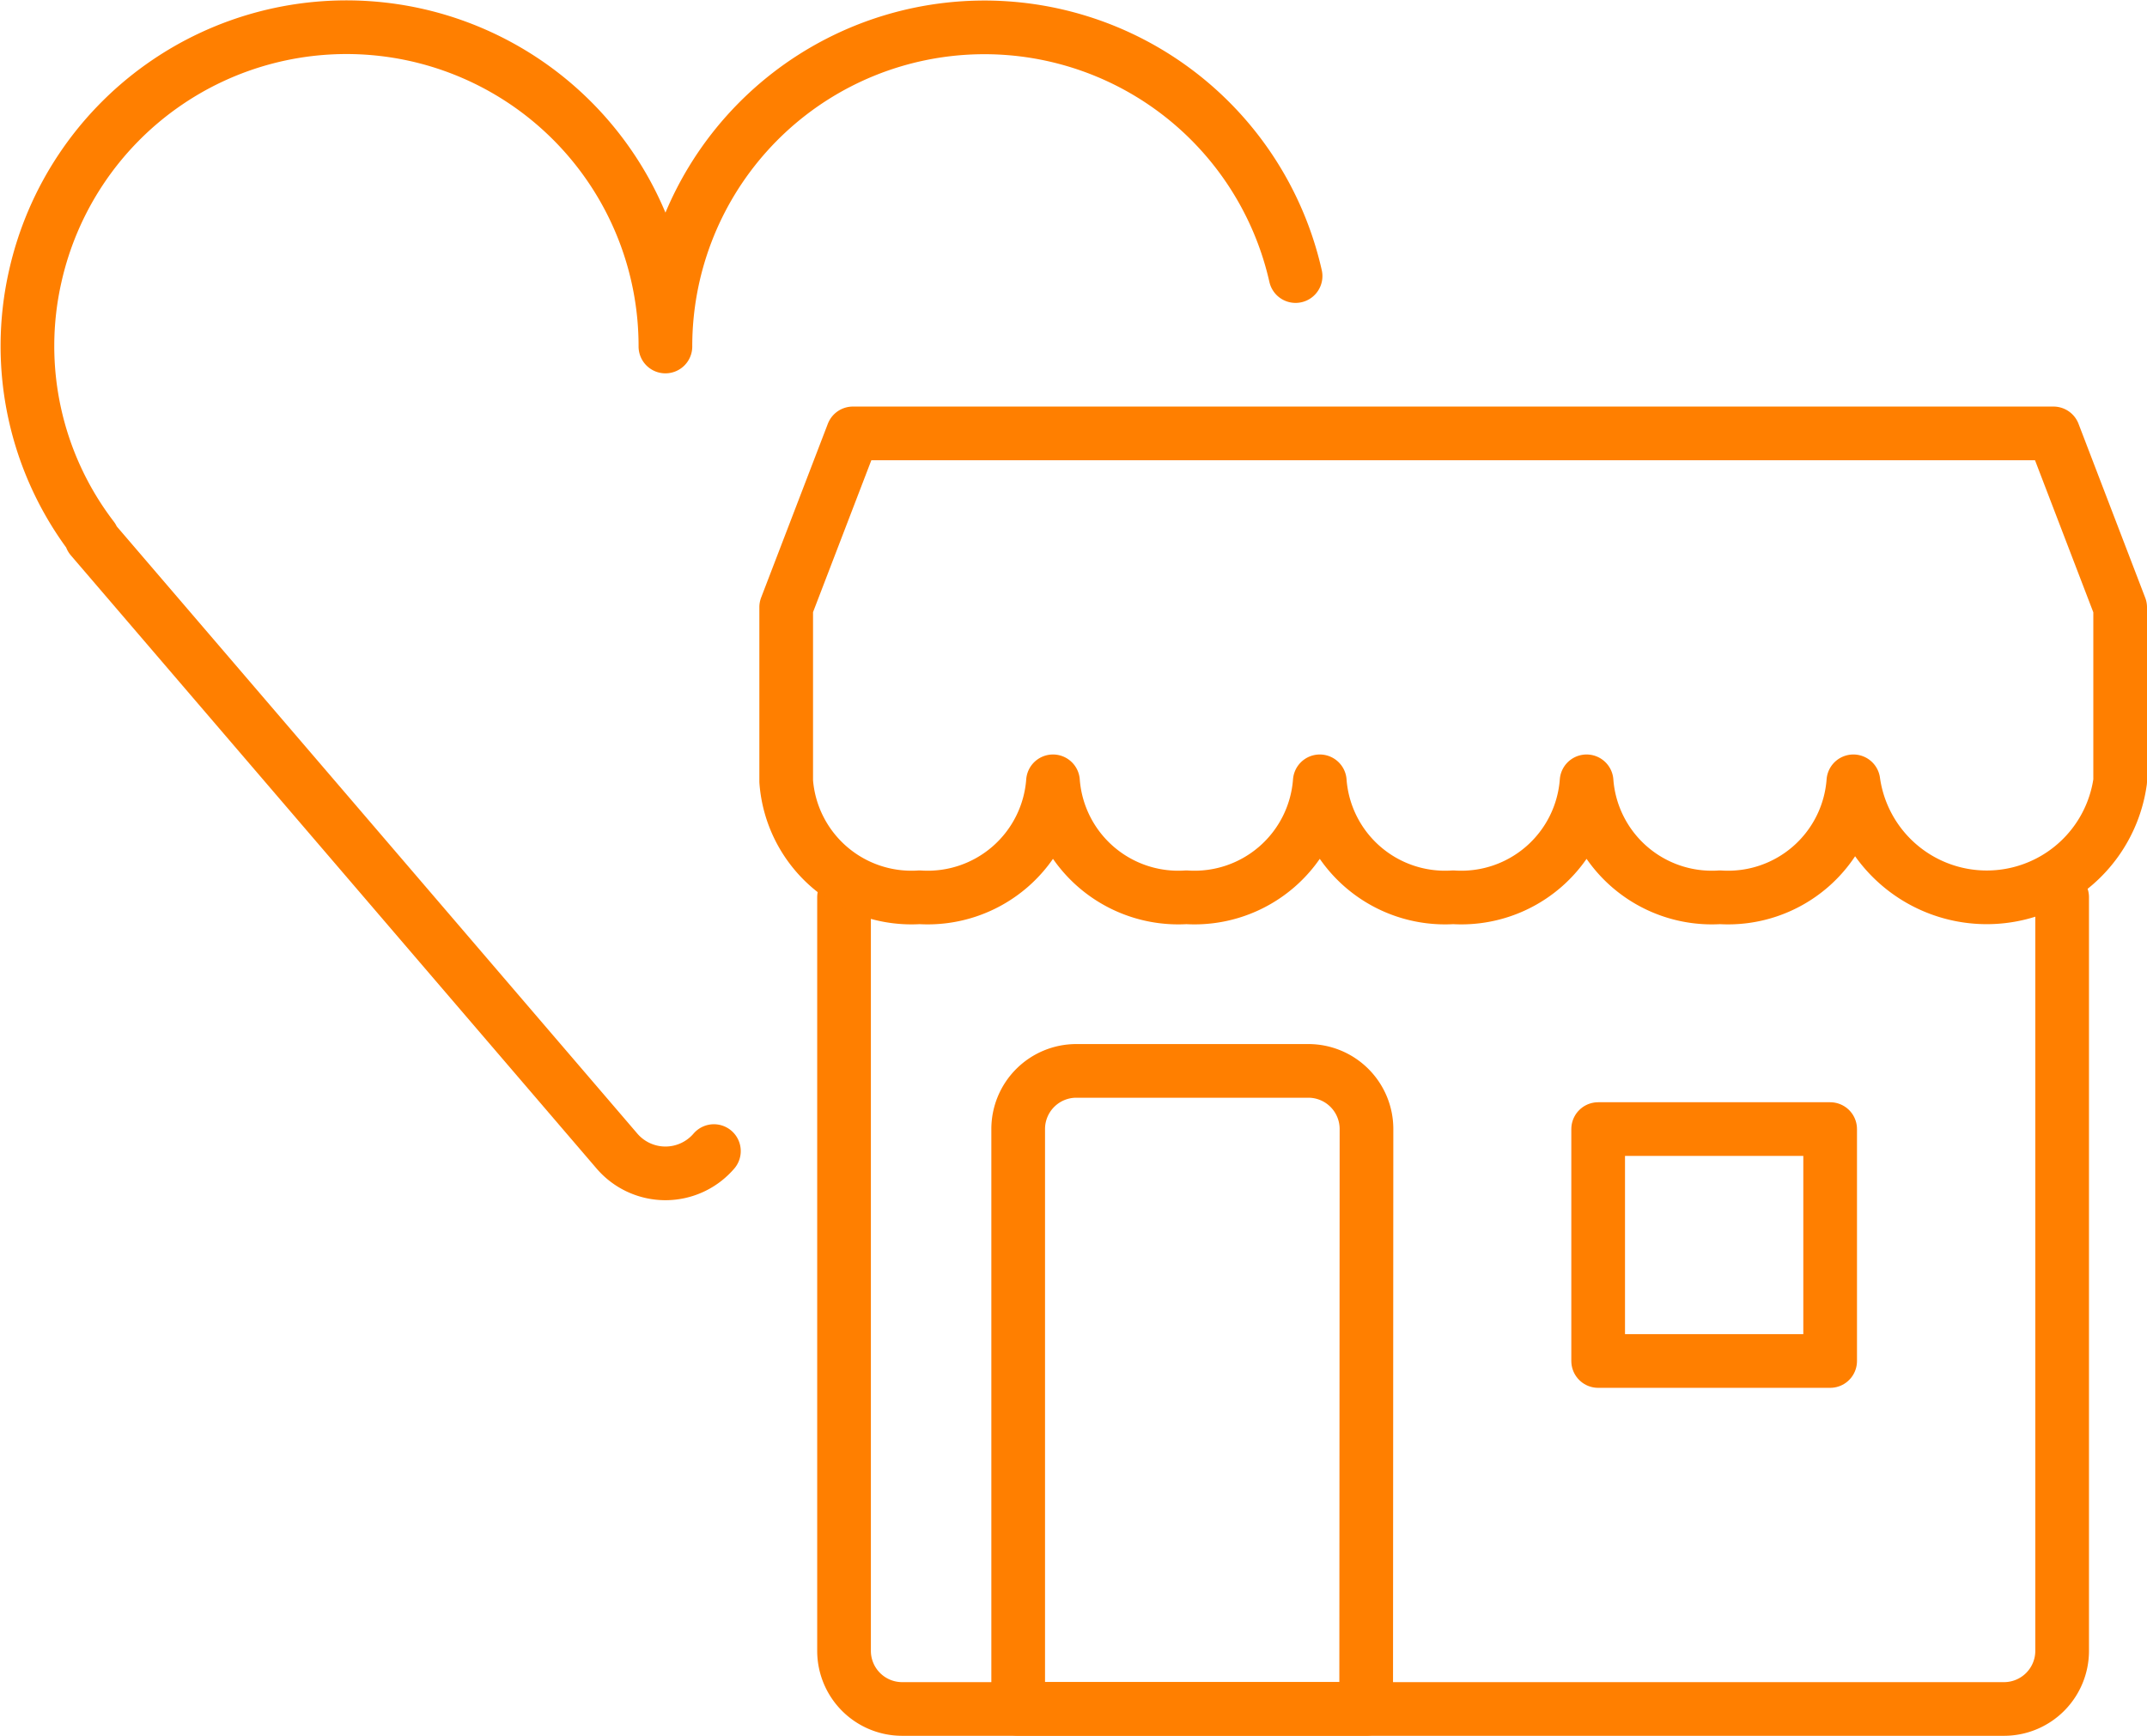
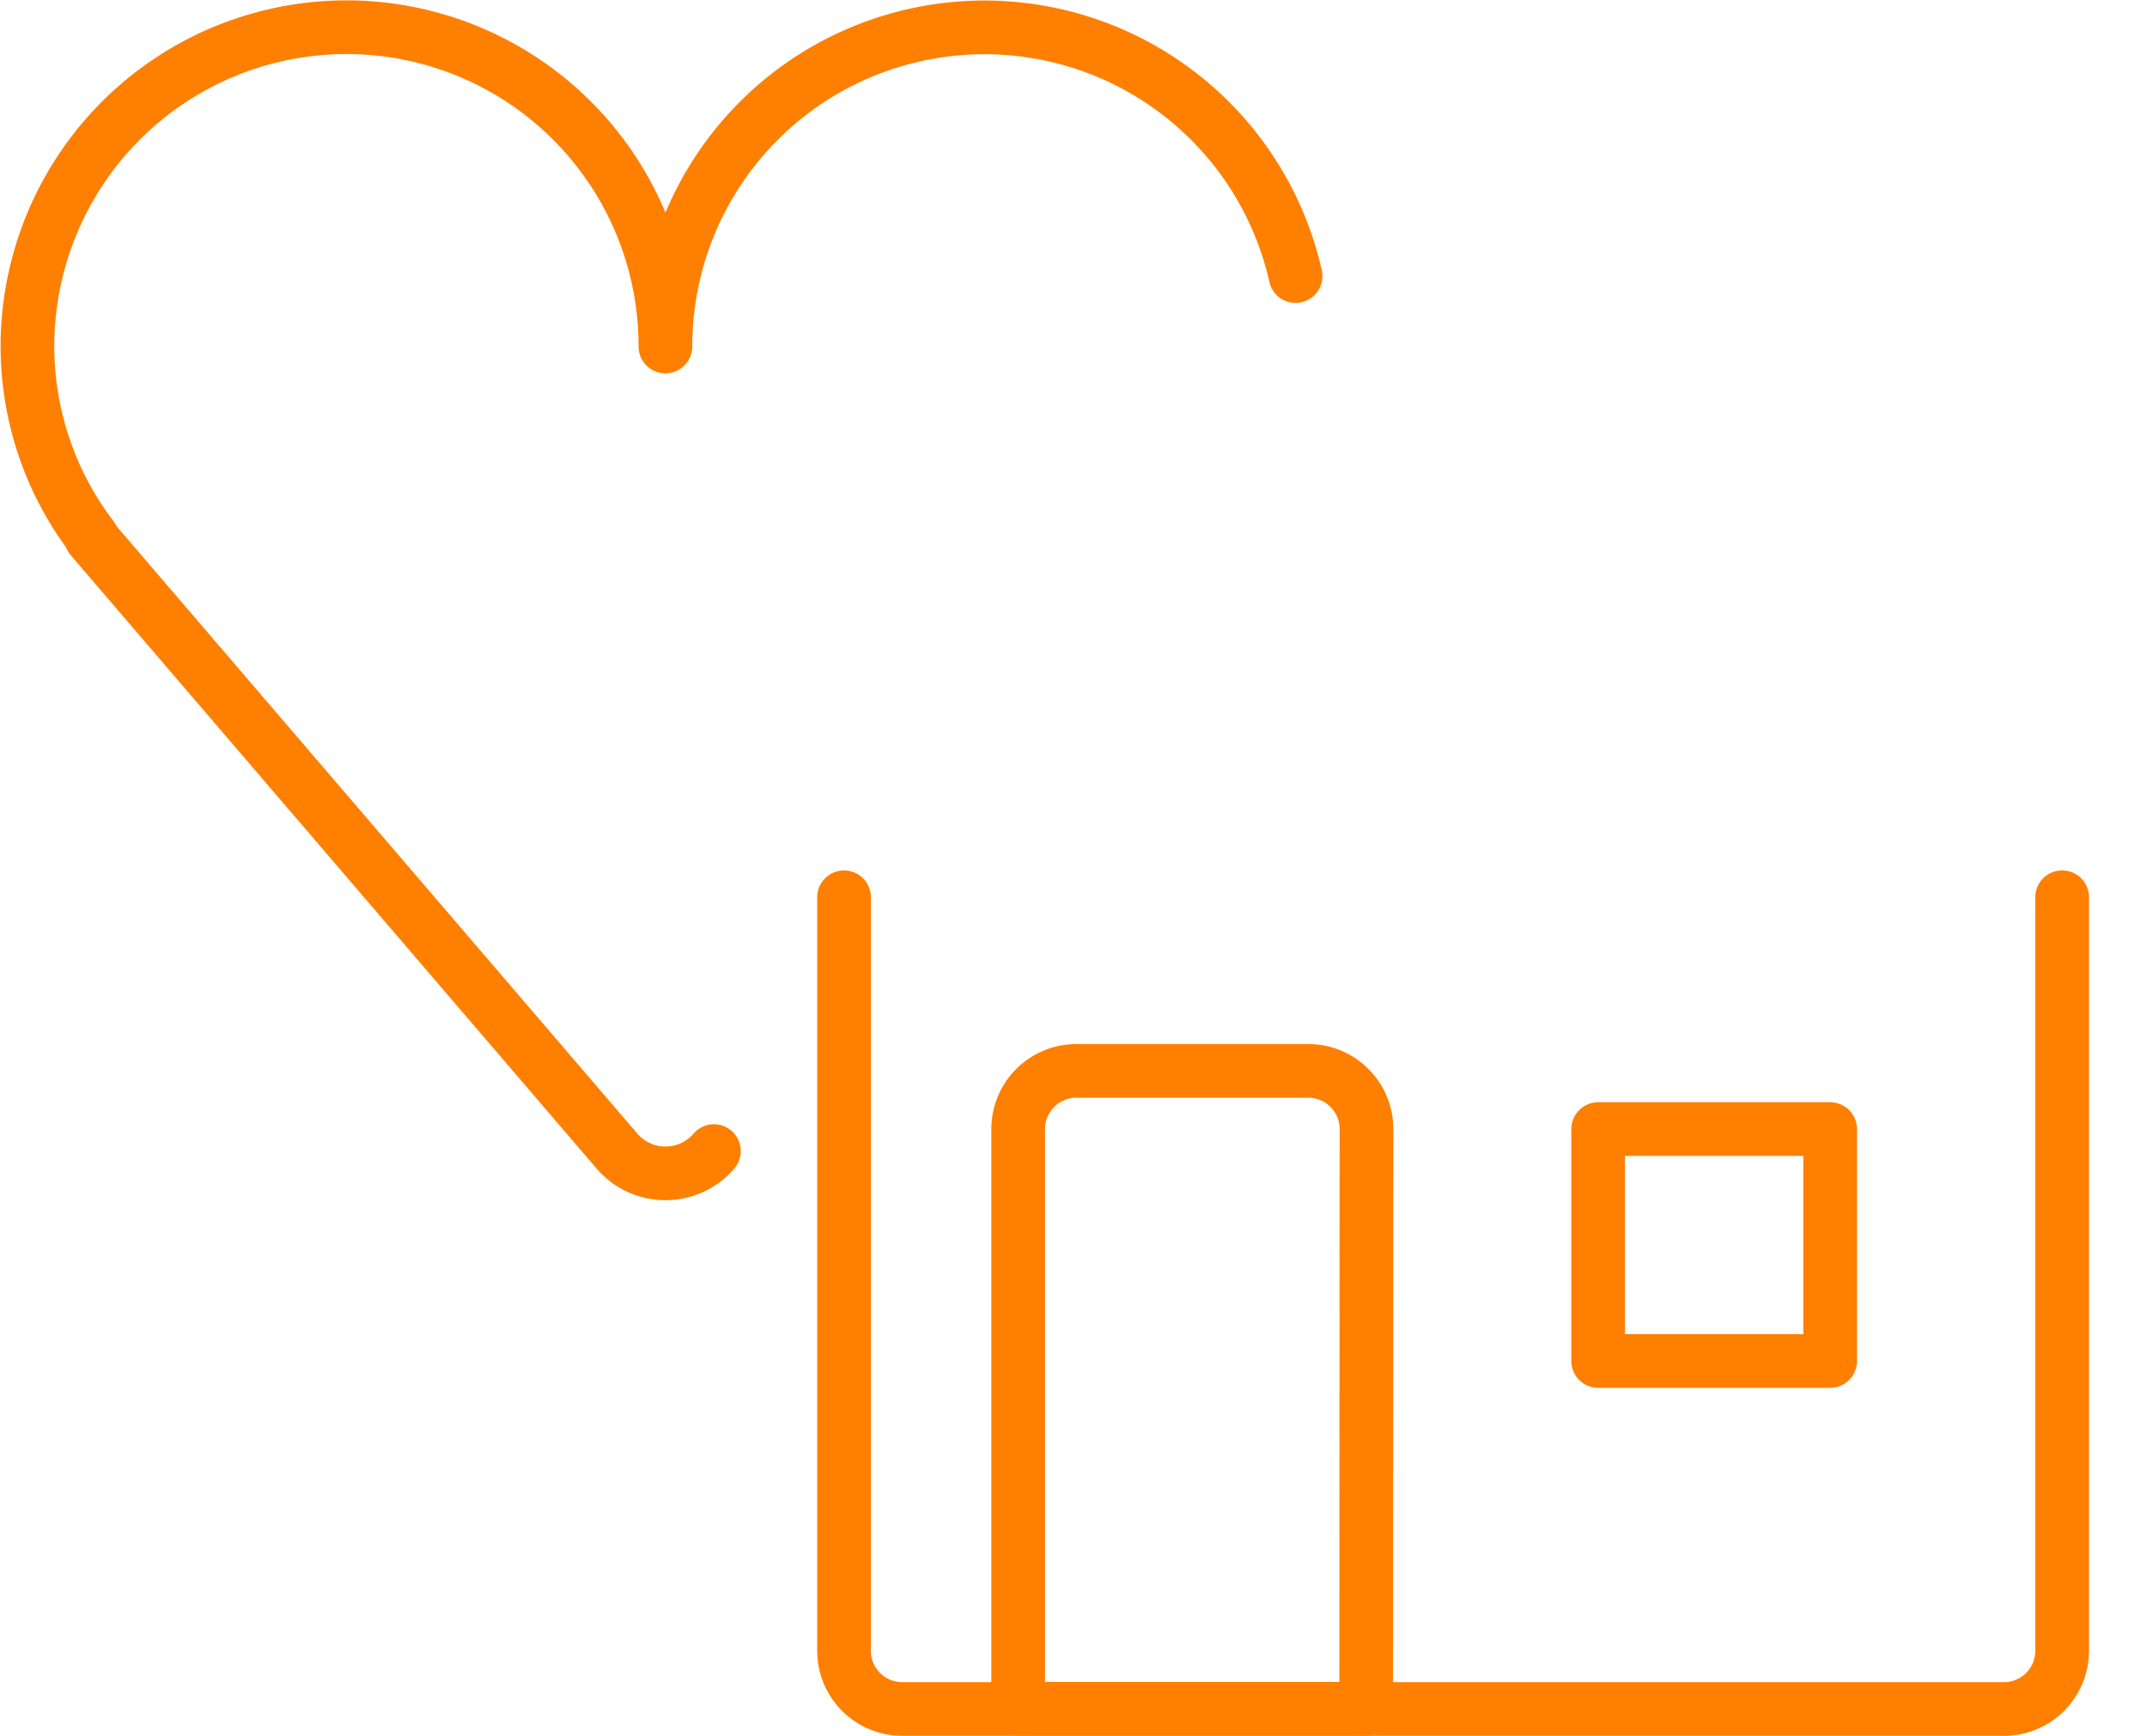
<svg xmlns="http://www.w3.org/2000/svg" width="47.995" height="38.811" viewBox="0 0 47.995 38.811">
  <g id="Icone_-_Mais_possibilidades" data-name="Icone - Mais possibilidades" transform="translate(-1321.681 -856.818)">
    <path id="Caminho_1890" data-name="Caminho 1890" d="M28.849,6.056A7.131,7.131,0,0,0,14.762,7.631,7.13,7.13,0,0,0,.676,6.056a7.054,7.054,0,0,0,1.278,5.854H1.926L13.679,25.622a1.427,1.427,0,0,0,2.167,0" transform="translate(1321.794 856.935)" fill="none" stroke="#ff7f00" stroke-linecap="round" stroke-linejoin="round" stroke-width="1.2" />
    <path id="Caminho_1891" data-name="Caminho 1891" d="M41.81,15.5V32.351a1.3,1.3,0,0,1-1.3,1.3H15.88a1.3,1.3,0,0,1-1.3-1.3V15.5" transform="translate(1325.969 861.381)" fill="none" stroke="#ff7f00" stroke-linecap="round" stroke-linejoin="round" stroke-width="1.2" />
-     <path id="Caminho_1892" data-name="Caminho 1892" d="M13.583,11.386,15.074,7.5H41.912l1.491,3.89v3.89a3.011,3.011,0,0,1-5.964,0,2.808,2.808,0,0,1-2.982,2.593,2.808,2.808,0,0,1-2.982-2.593,2.808,2.808,0,0,1-2.982,2.593,2.808,2.808,0,0,1-2.982-2.593,2.808,2.808,0,0,1-2.982,2.593,2.808,2.808,0,0,1-2.982-2.593,2.808,2.808,0,0,1-2.982,2.593,2.808,2.808,0,0,1-2.982-2.593Z" transform="translate(1325.673 859.009)" fill="none" stroke="#ff7f00" stroke-linecap="round" stroke-linejoin="round" stroke-width="1.2" />
    <path id="Caminho_1893" data-name="Caminho 1893" d="M25.362,32.758H17.583V19.793a1.3,1.3,0,0,1,1.3-1.3h5.186a1.3,1.3,0,0,1,1.3,1.3Z" transform="translate(1326.859 862.271)" fill="none" stroke="#ff7f00" stroke-linecap="round" stroke-linejoin="round" stroke-width="1.2" />
    <rect id="Retângulo_1102" data-name="Retângulo 1102" width="5.186" height="5.186" transform="translate(1357.407 882.065)" fill="none" stroke="#ff7f00" stroke-linecap="round" stroke-linejoin="round" stroke-width="1.2" />
  </g>
</svg>